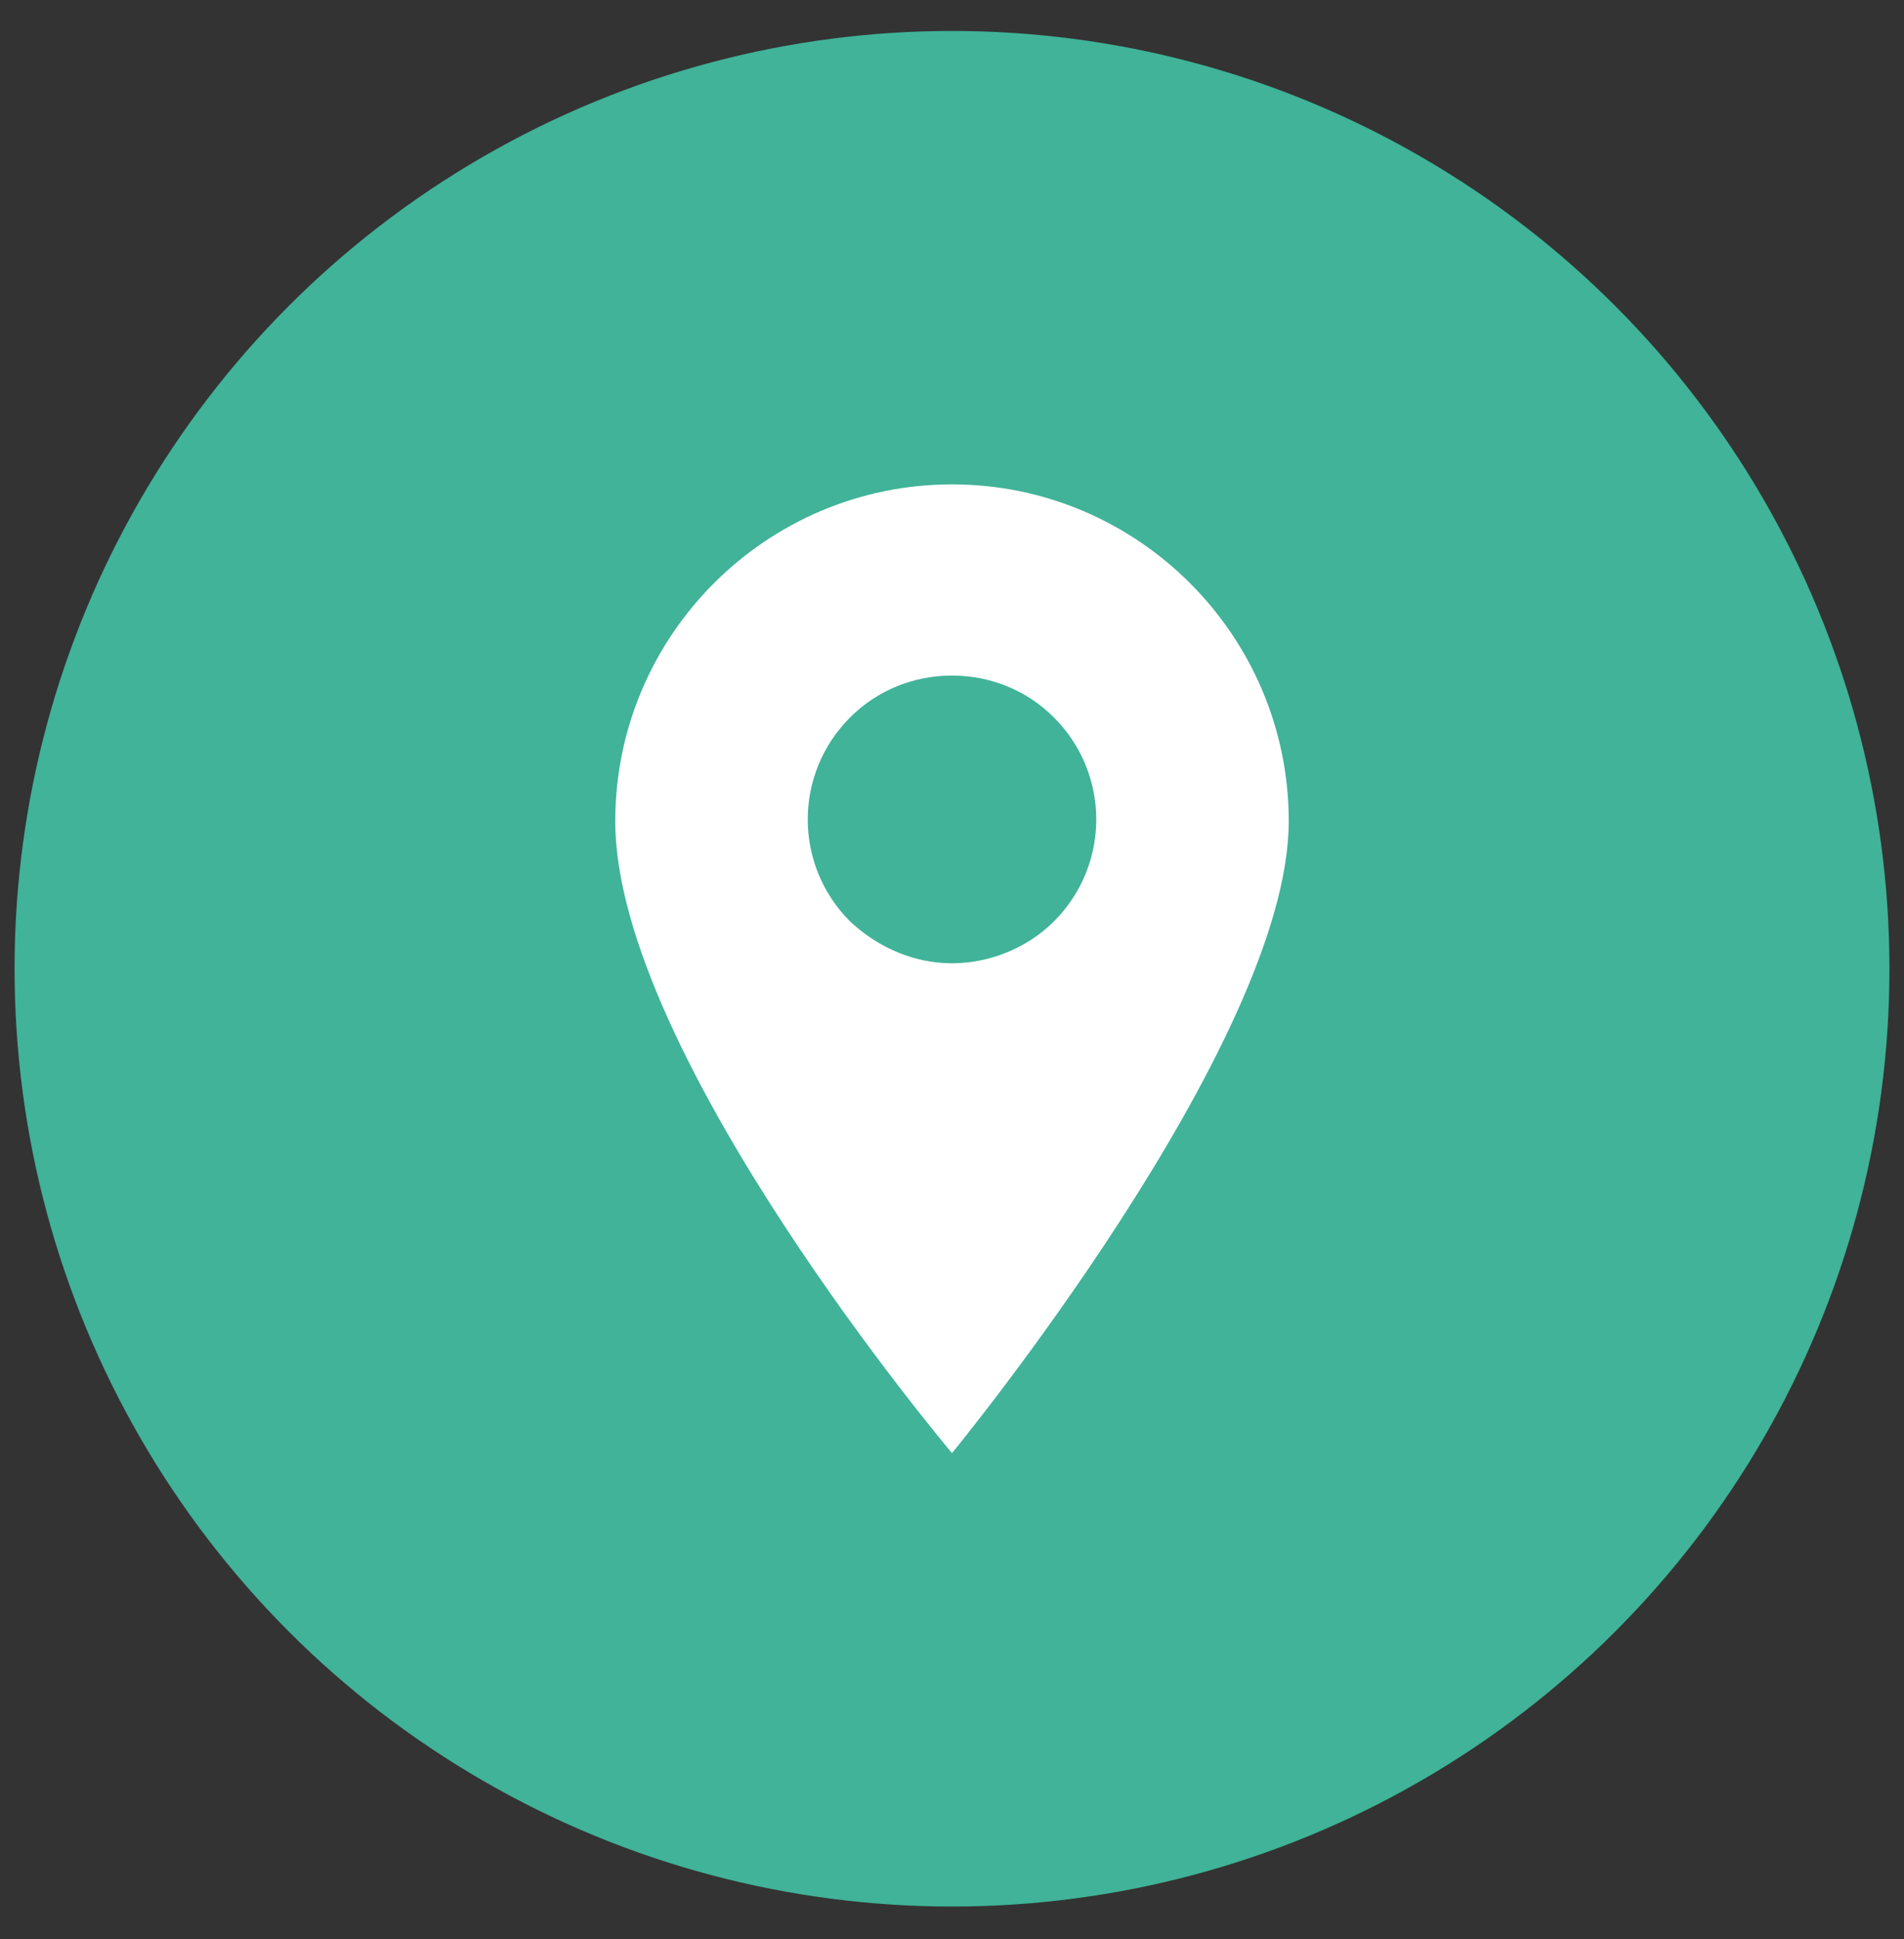
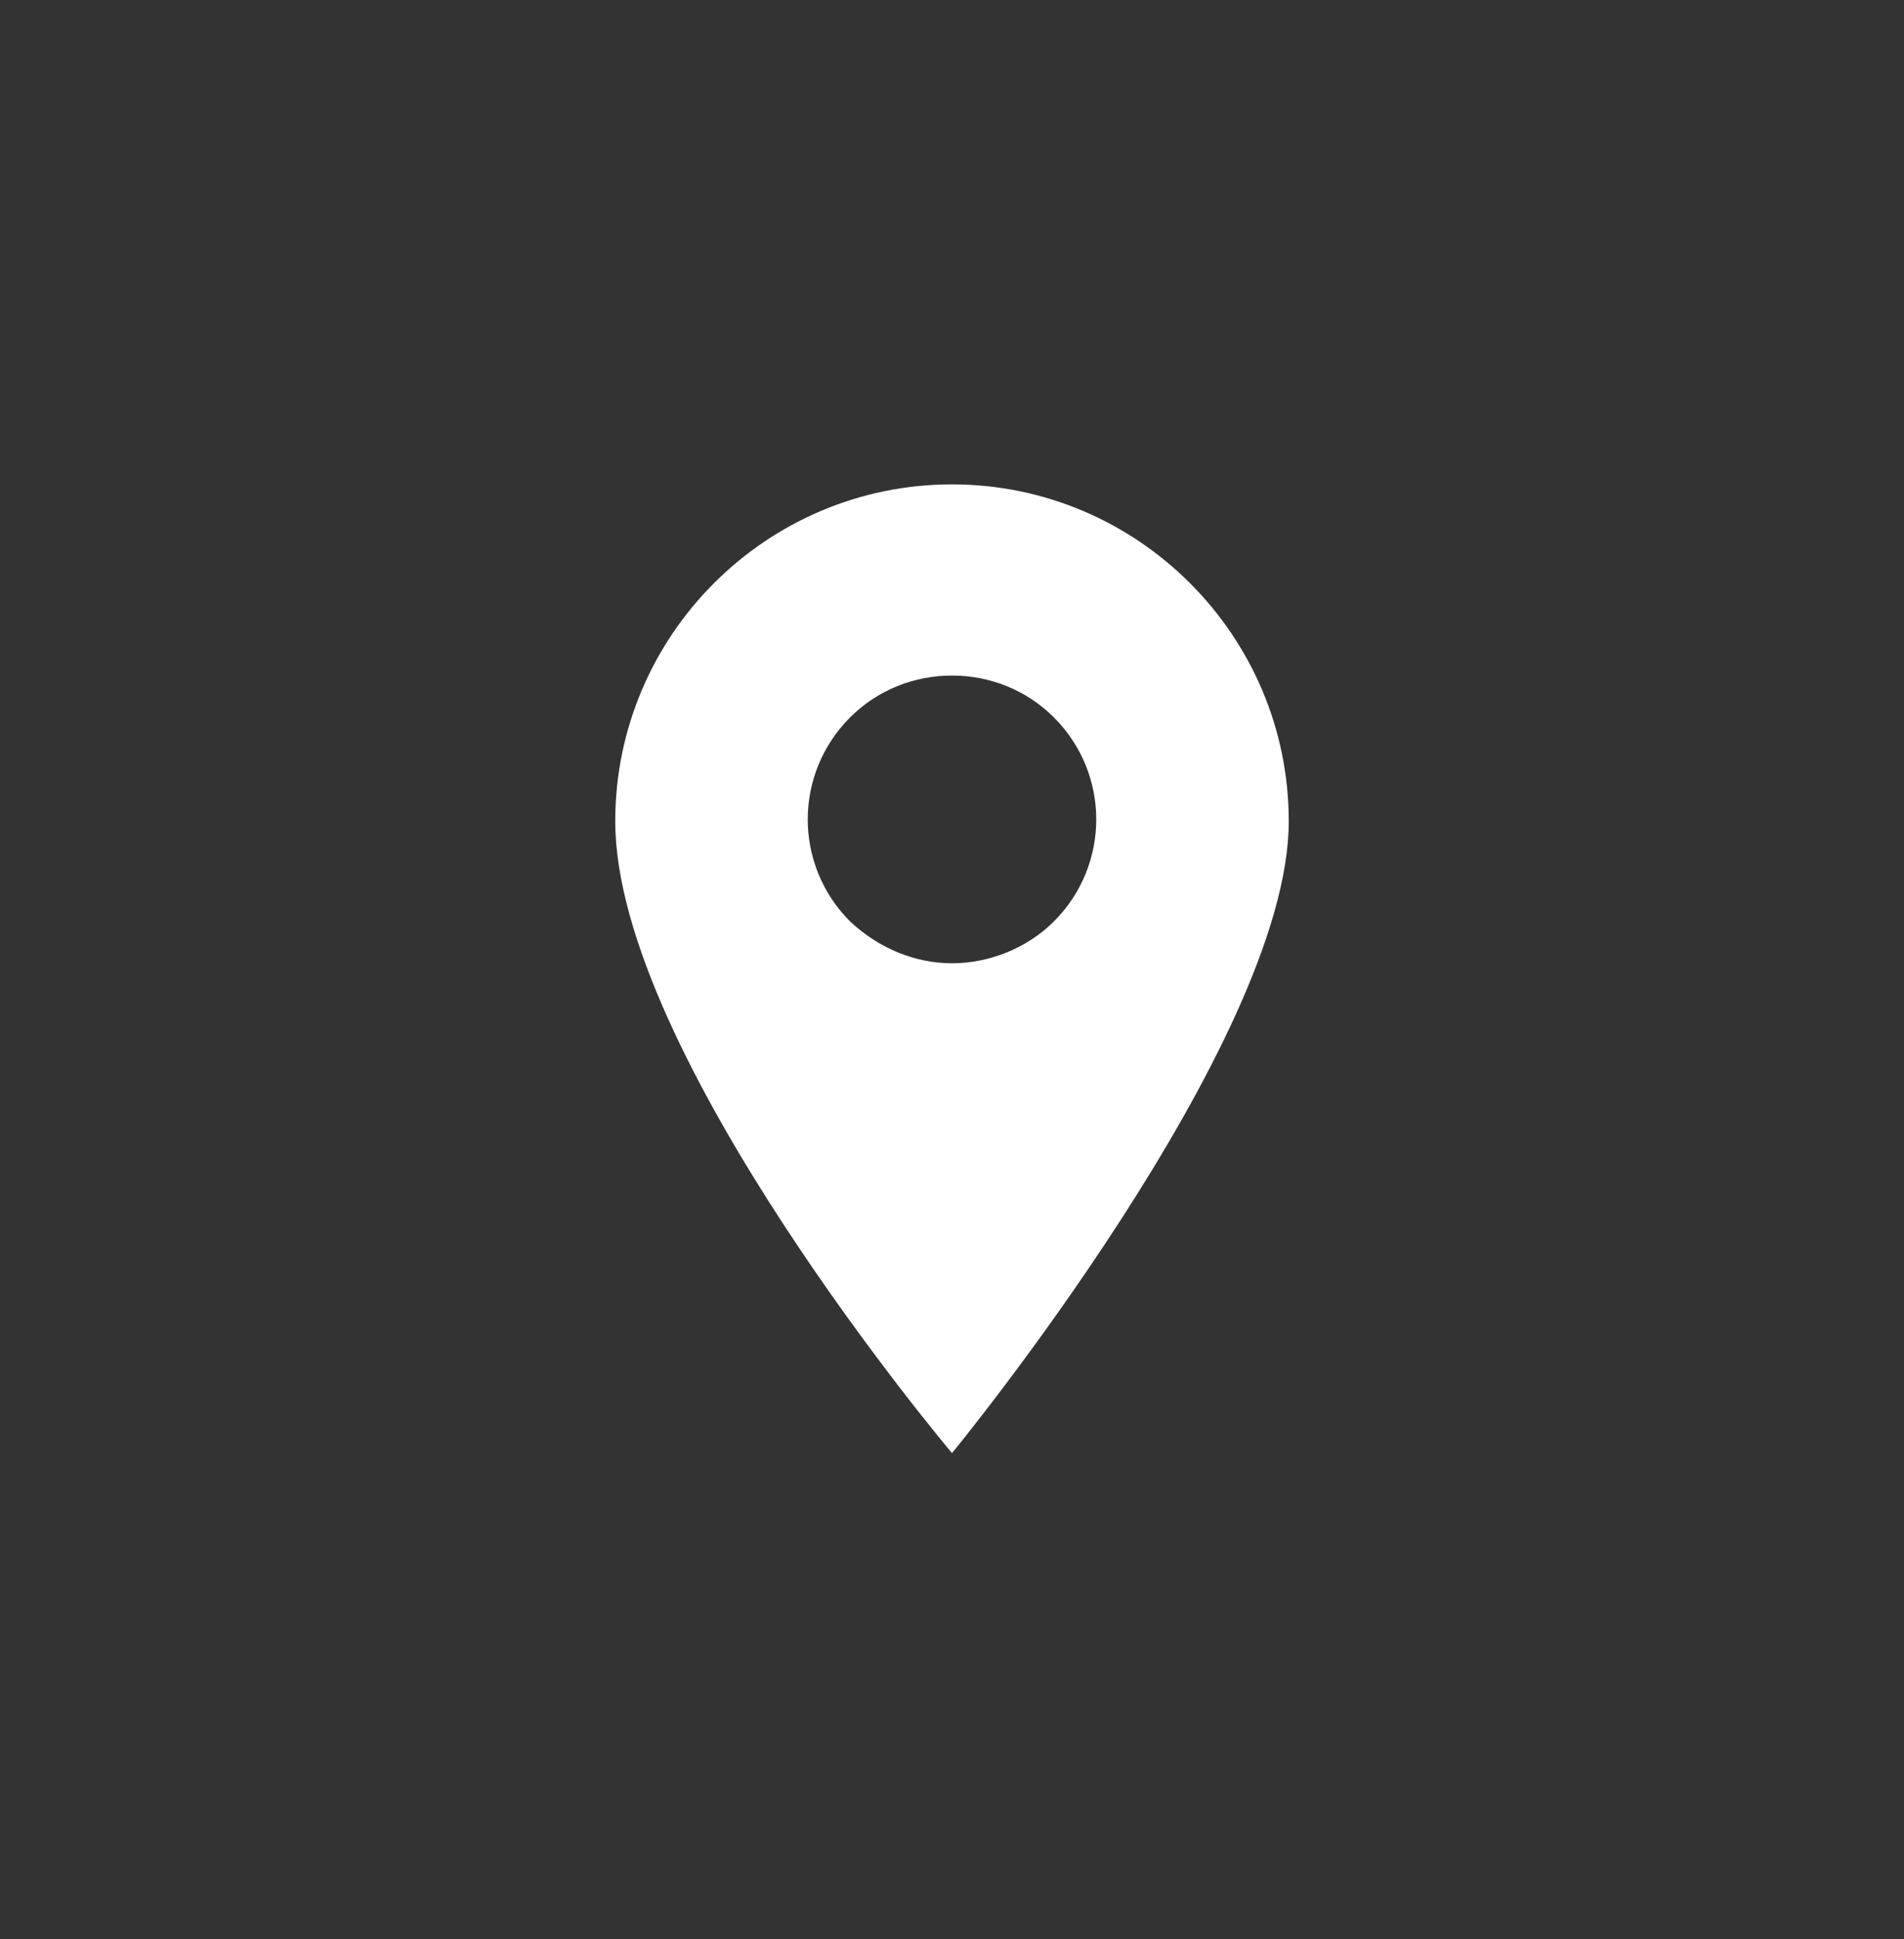
<svg xmlns="http://www.w3.org/2000/svg" version="1.1" id="Layer_1" x="0px" y="0px" viewBox="0 0 104.6 106.5" style="enable-background:new 0 0 104.6 106.5;" xml:space="preserve">
  <rect x="0" y="0" width="104.6" height="106.5" fill="#333333" stroke="none" />
  <style type="text/css">
	.st0{fill:#40B398;}
	.st1{fill:#FFFFFF;}
</style>
  <g>
-     <circle class="st0" cx="52.3" cy="53.2" r="51.5" />
-   </g>
-   <path class="st1" d="M52.3,26.6c-10.2,0-18.5,8.3-18.5,18.5c0,12.8,18.5,34.7,18.5,34.7s18.5-22.5,18.5-34.7  C70.8,34.9,62.5,26.6,52.3,26.6z M57.9,50.6c-1.5,1.5-3.6,2.3-5.6,2.3c-2,0-4-0.8-5.6-2.3c-3.1-3.1-3.1-8.1,0-11.2  c1.5-1.5,3.5-2.3,5.6-2.3s4.1,0.8,5.6,2.3C61,42.5,61,47.5,57.9,50.6z" />
+     </g>
+   <path class="st1" d="M52.3,26.6c-10.2,0-18.5,8.3-18.5,18.5c0,12.8,18.5,34.7,18.5,34.7s18.5-22.5,18.5-34.7  C70.8,34.9,62.5,26.6,52.3,26.6z M57.9,50.6c-1.5,1.5-3.6,2.3-5.6,2.3c-2,0-4-0.8-5.6-2.3c-3.1-3.1-3.1-8.1,0-11.2  c1.5-1.5,3.5-2.3,5.6-2.3s4.1,0.8,5.6,2.3C61,42.5,61,47.5,57.9,50.6" />
</svg>